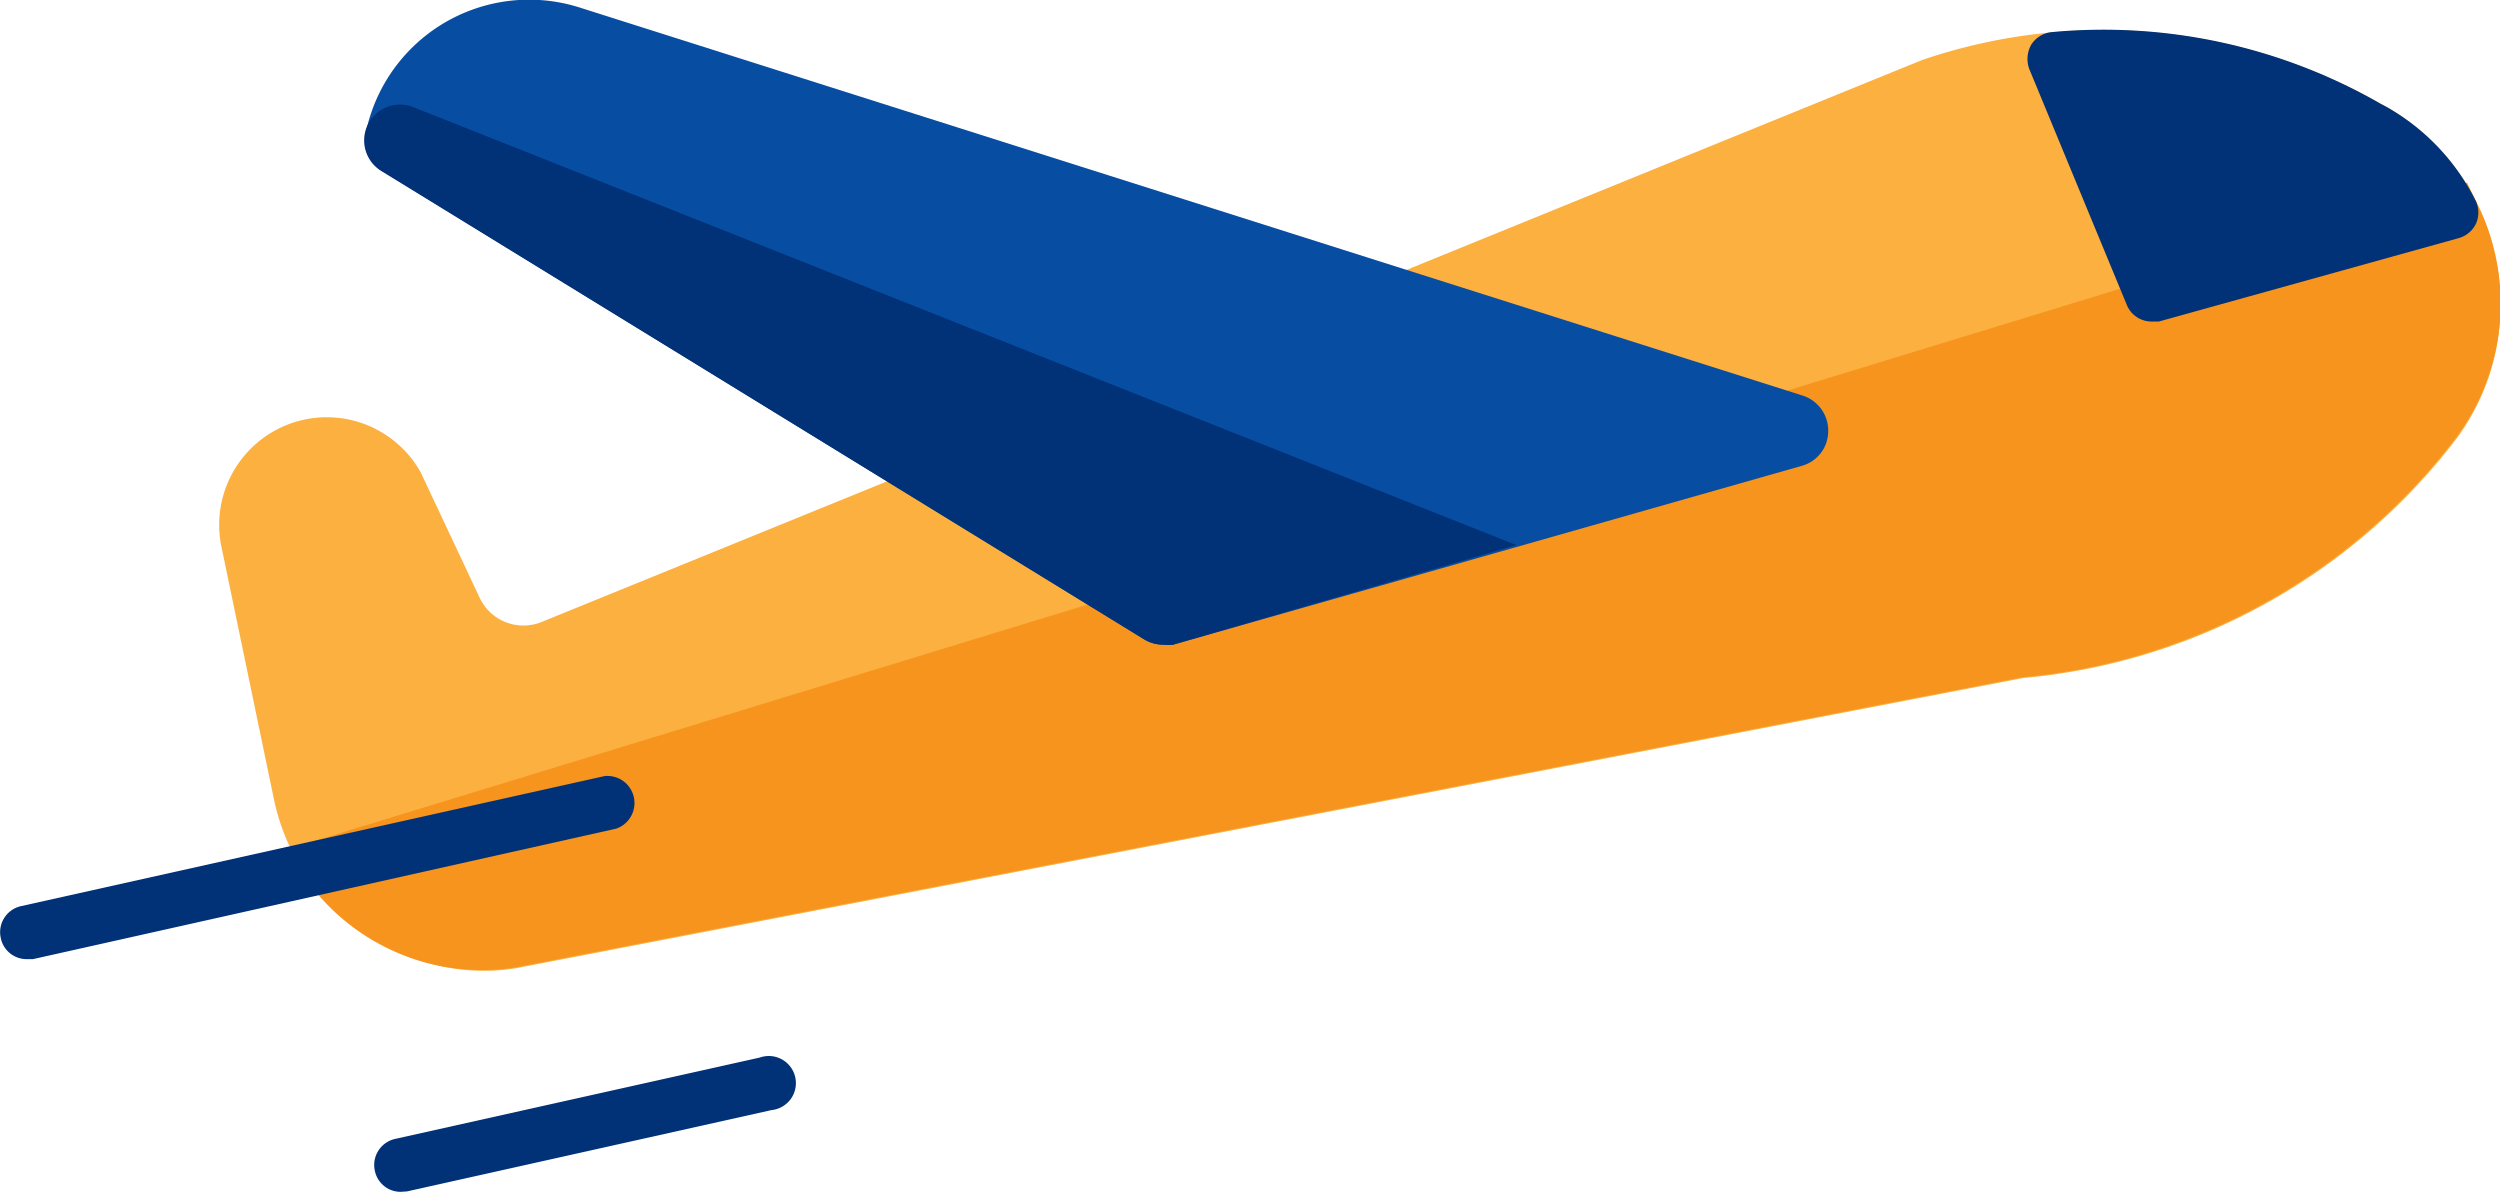
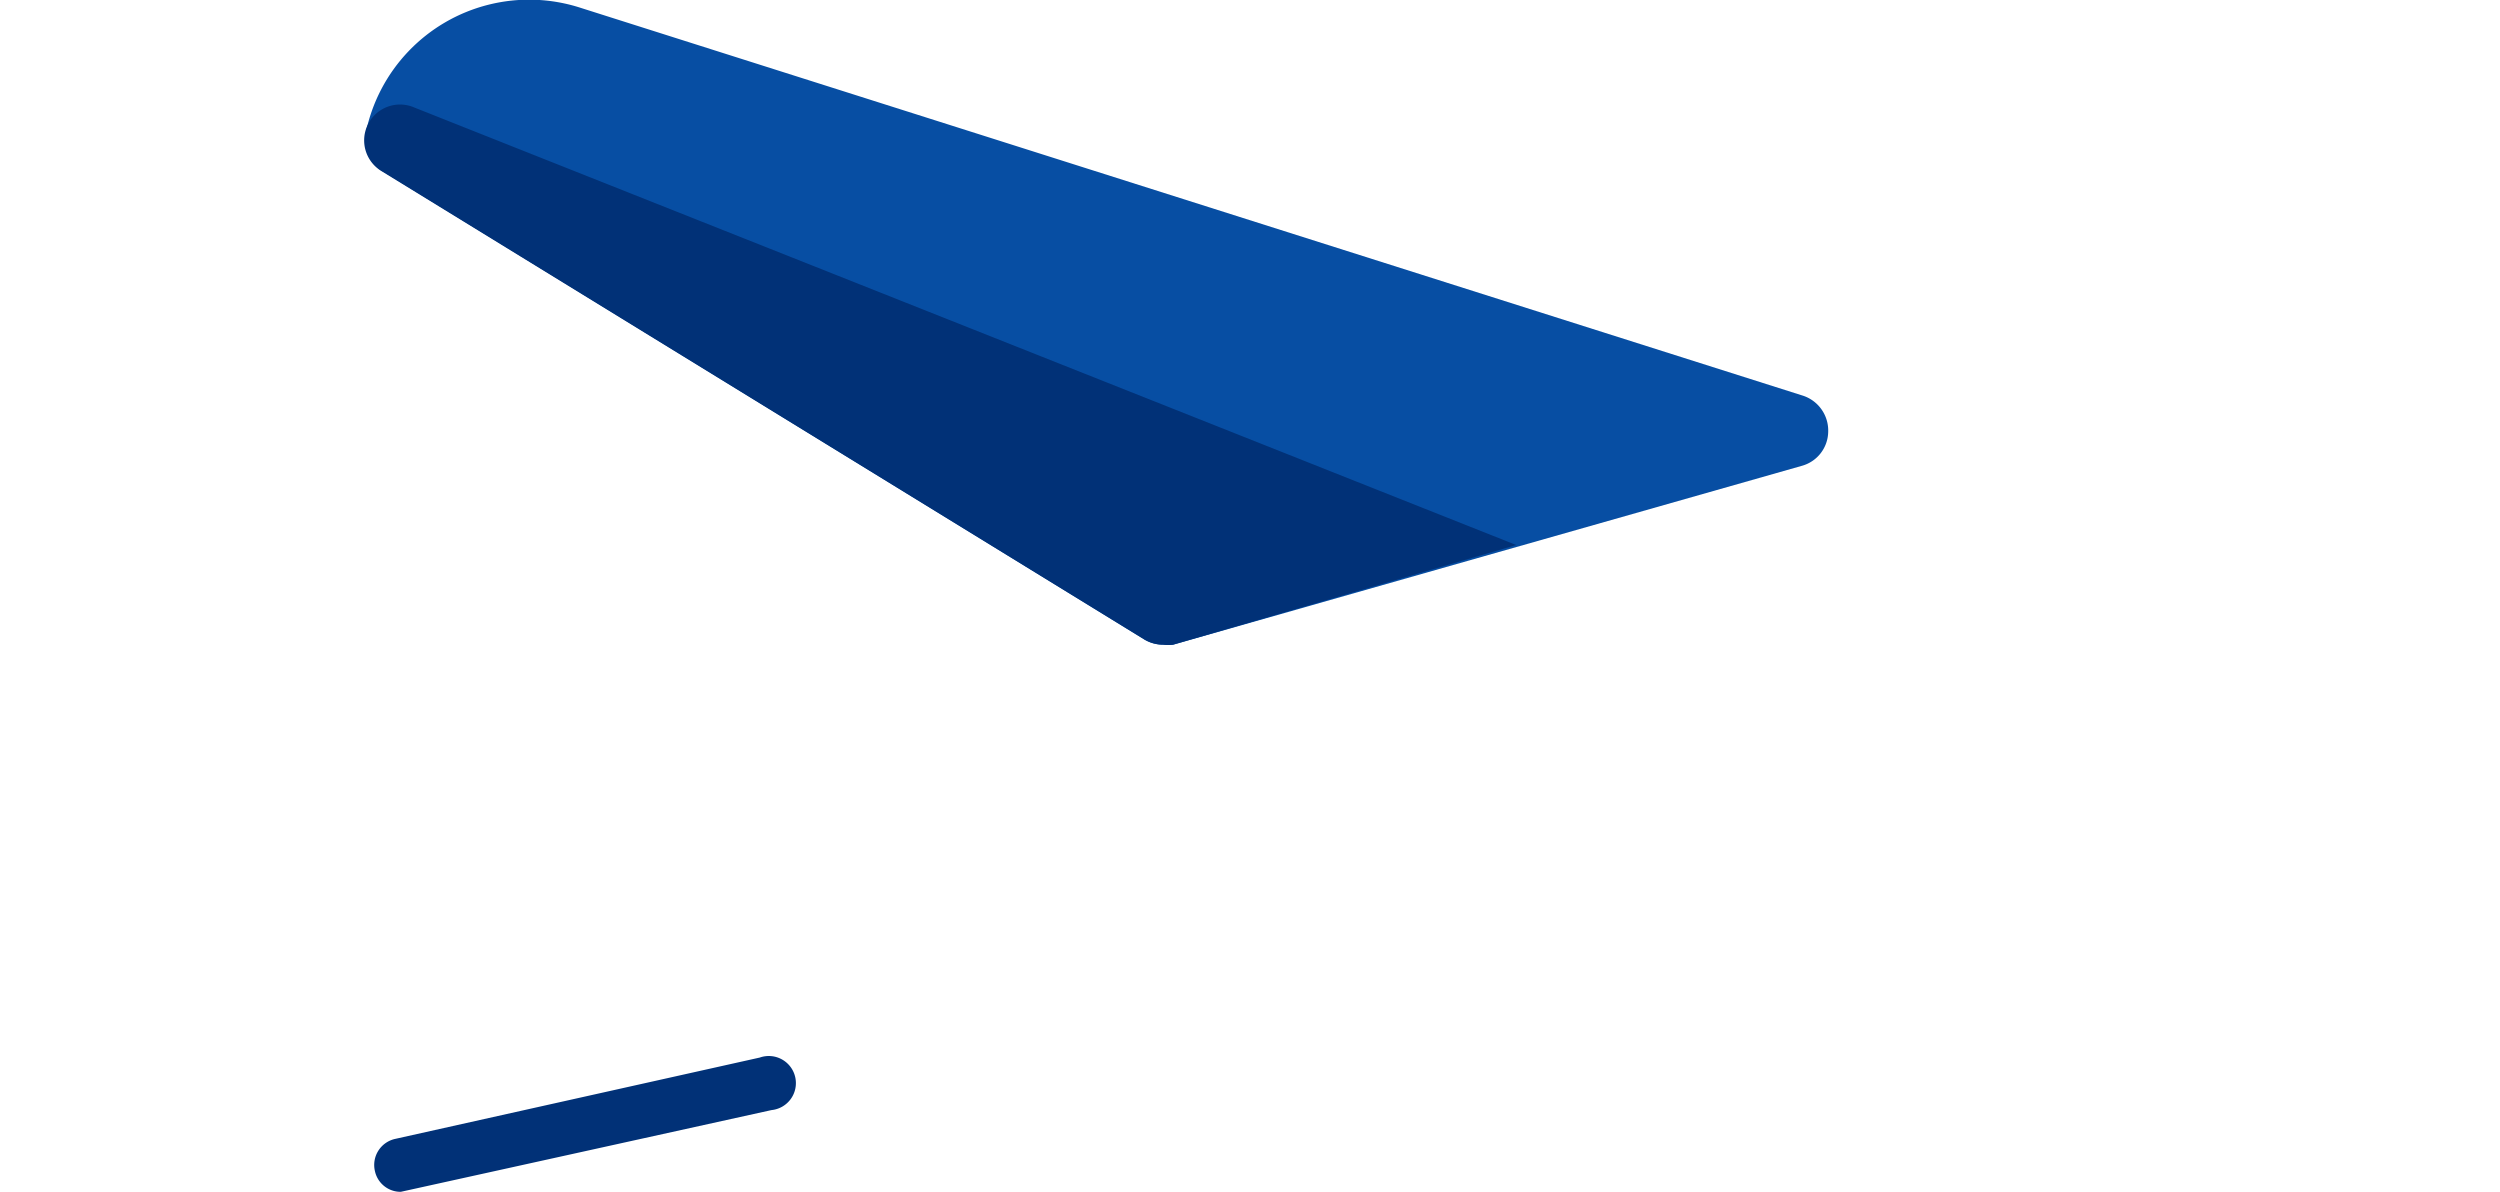
<svg xmlns="http://www.w3.org/2000/svg" viewBox="0 0 59.95 28.58">
  <defs>
    <style>.cls-1{fill:#fbb040;}.cls-2{fill:#f7941e;}.cls-3{fill:#074ea3;}.cls-4{fill:#013177;}</style>
  </defs>
  <title>Asset 27</title>
  <g id="Layer_2" data-name="Layer 2">
    <g id="Layer_1-2" data-name="Layer 1">
-       <path class="cls-1" d="M59.84,6.17a5.4,5.4,0,0,0-2.6-3.6l-.15-.08a13.43,13.43,0,0,0-11-1.05h0L13,14.91a1.16,1.16,0,0,1-1.5-.58l-1.41-3,0,0a2.58,2.58,0,0,0-4.78,1.78l1.26,6.06a5.17,5.17,0,0,0,5,4.11,4.57,4.57,0,0,0,1-.1l35.94-6.92a14.73,14.73,0,0,0,10.39-5.73A5.4,5.4,0,0,0,59.84,6.17Z" />
-       <path class="cls-2" d="M59.4,4.88l-.24-.5L27.71,14,6.84,20.38l.52.73a5.17,5.17,0,0,0,4.19,2.15,4.5,4.5,0,0,0,1-.1l35.94-6.92a14.73,14.73,0,0,0,10.39-5.73A5.36,5.36,0,0,0,59.4,4.88Z" />
      <path class="cls-3" d="M43.24,9.49,13.93.19a4,4,0,0,0-5.16,3,.88.88,0,0,0,.39.91L27.45,15.34a.89.89,0,0,0,.45.12.85.85,0,0,0,.23,0l15.08-4.29a.86.86,0,0,0,.63-.81A.88.88,0,0,0,43.24,9.49Z" />
-       <path class="cls-4" d="M59.37,4.82a5.31,5.31,0,0,0-2.13-2.25h0l-.15-.08A13.33,13.33,0,0,0,49.2.77a.66.66,0,0,0-.49.3.7.7,0,0,0-.05.58l0,0h0L51,7.31a.64.64,0,0,0,.6.4l.17,0,7.19-2a.65.65,0,0,0,.42-.36A.66.66,0,0,0,59.37,4.82Z" />
-       <path class="cls-4" d="M9.61,28.58a.63.63,0,0,1-.62-.5.64.64,0,0,1,.49-.77l8.74-1.95a.65.65,0,1,1,.28,1.26L9.76,28.57Z" />
-       <path class="cls-4" d="M.64,23a.63.63,0,0,1-.62-.5.64.64,0,0,1,.48-.77l14-3.12a.65.65,0,0,1,.28,1.26L.79,23Z" />
+       <path class="cls-4" d="M9.61,28.58a.63.63,0,0,1-.62-.5.64.64,0,0,1,.49-.77l8.74-1.95a.65.65,0,1,1,.28,1.26Z" />
      <path class="cls-4" d="M36.36,13.07,9.94,2.58a.86.86,0,0,0-.78,1.53L27.45,15.34a.89.89,0,0,0,.45.12.85.85,0,0,0,.23,0Z" />
    </g>
  </g>
</svg>